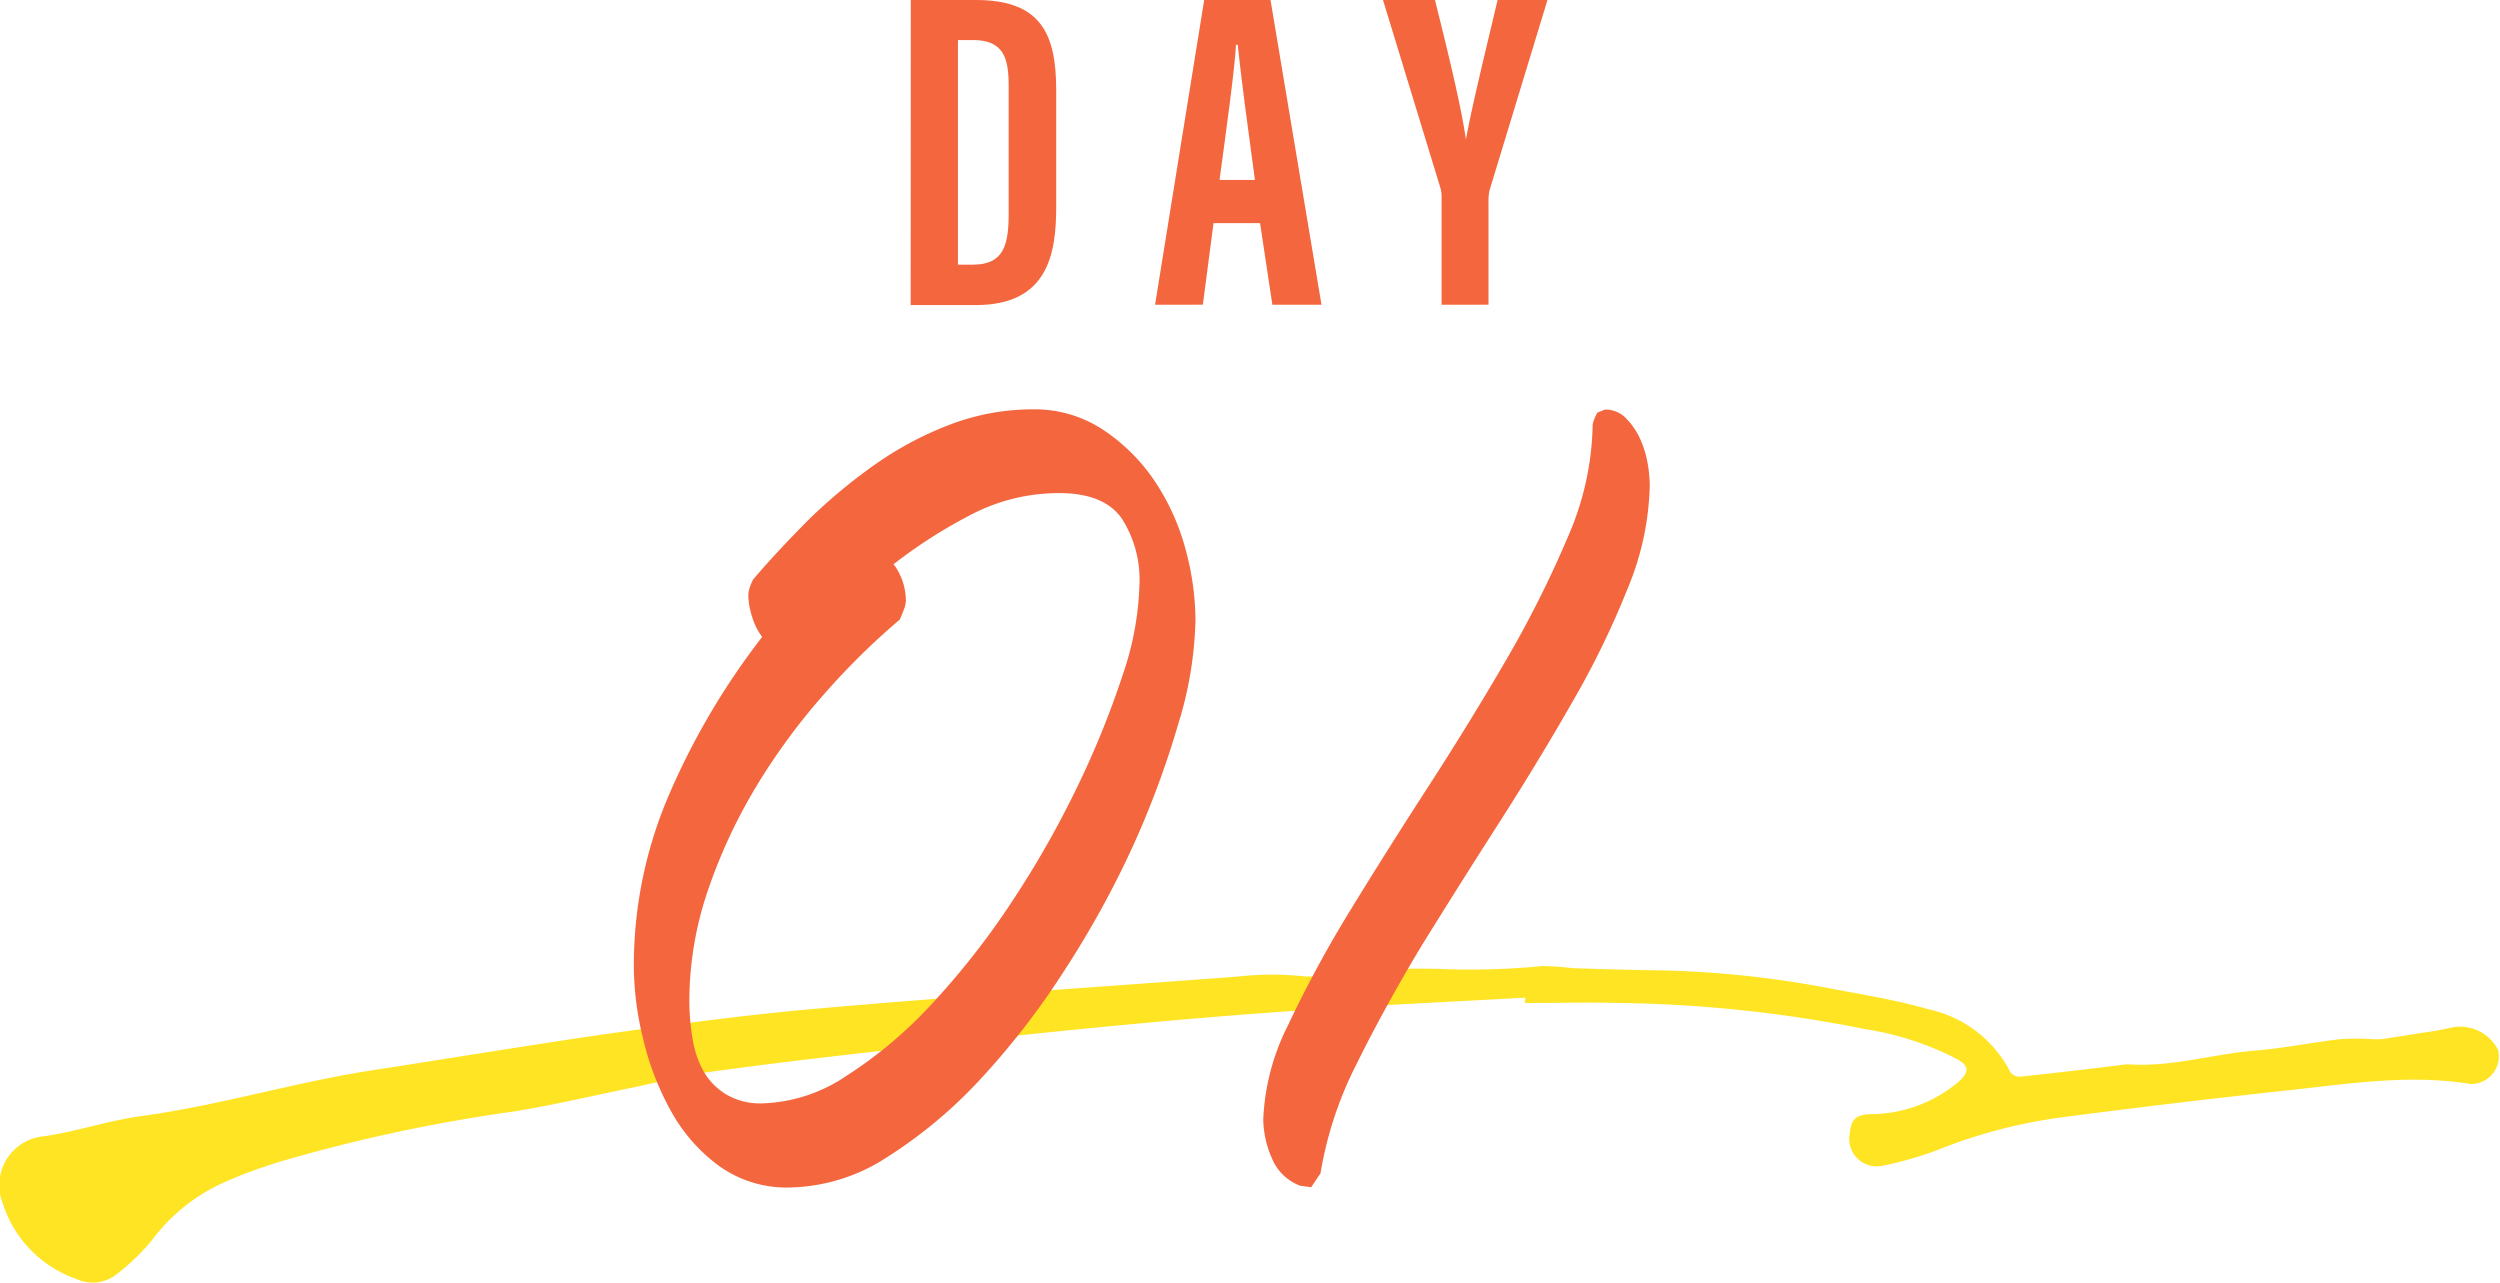
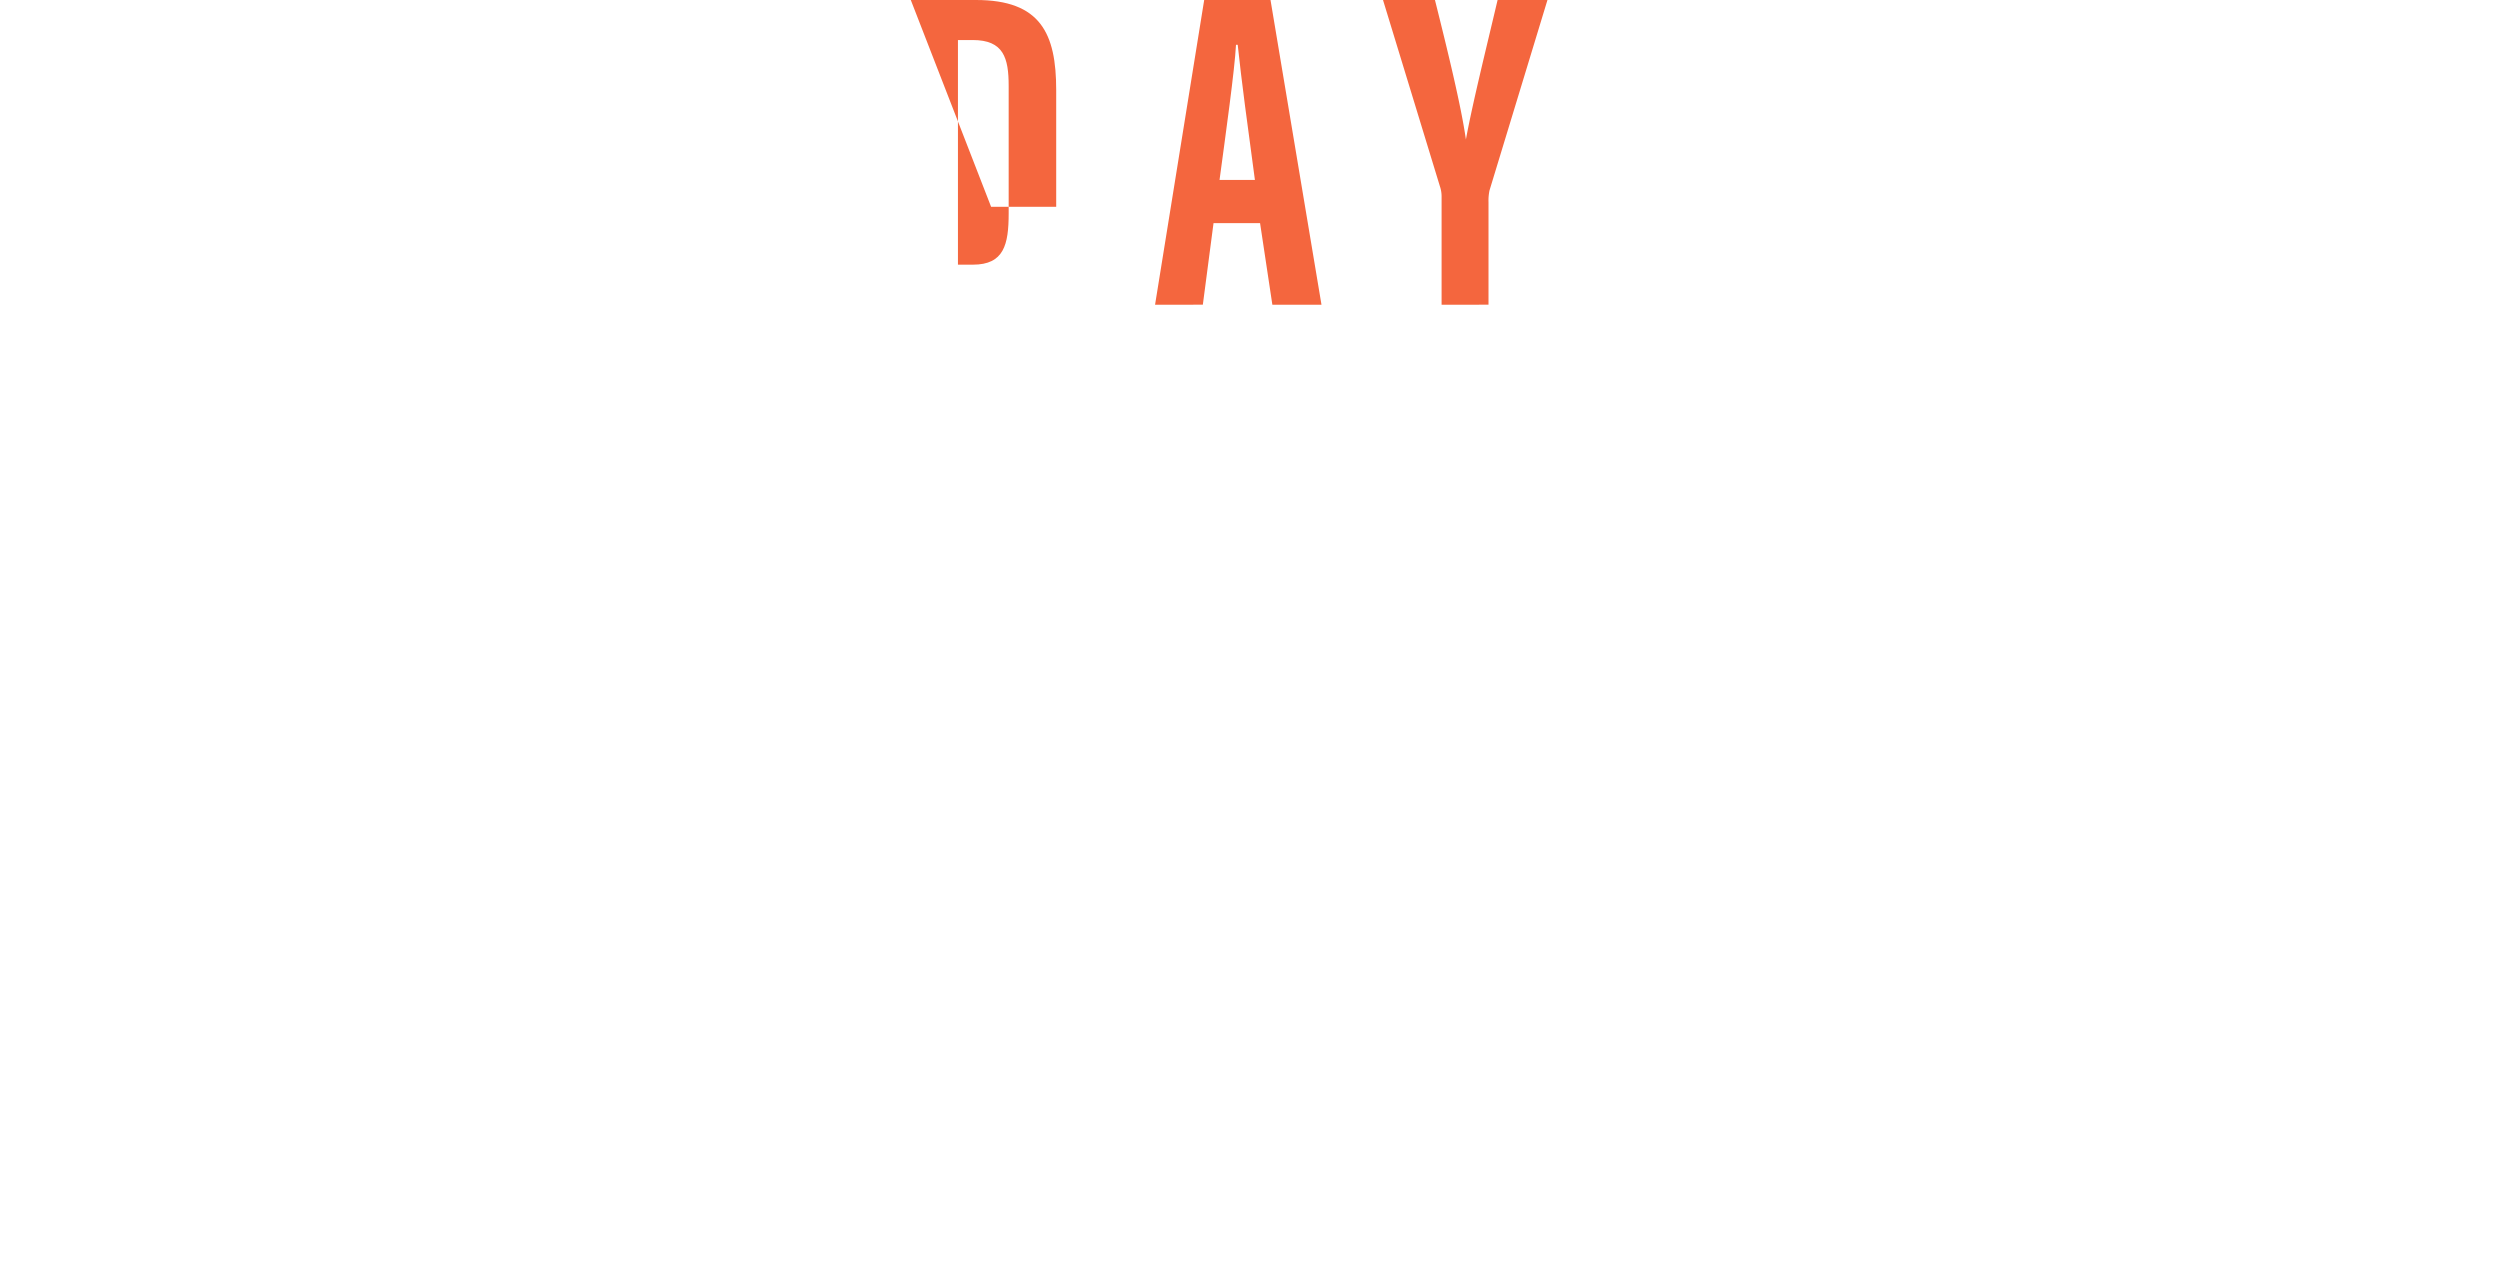
<svg xmlns="http://www.w3.org/2000/svg" viewBox="0 0 203.56 104.43">
  <defs>
    <style>.cls-1{fill:#ffe423;}.cls-2{fill:#f4663e;}</style>
  </defs>
  <g id="レイヤー_2" data-name="レイヤー 2">
    <g id="レイヤー_9" data-name="レイヤー 9">
-       <path class="cls-1" d="M124.2,81.23c-6.19.35-12.38.63-18.56,1.06-5.71.39-11.42.89-17.13,1.45-6.6.65-13.19,1.41-19.78,2.17-3.92.45-7.85.93-11.77,1.49-1.75.25-3.46.75-5.19,1.1-3.3.67-6.59,1.46-9.92,2A132.71,132.71,0,0,0,23,94.53c-1.56.47-3.08,1-4.58,1.67a14.85,14.85,0,0,0-6,4.72,17.44,17.44,0,0,1-2.85,2.78,3.17,3.17,0,0,1-3.38.43A9.61,9.61,0,0,1,.23,98a4,4,0,0,1,3.33-5.48c2.7-.38,5.32-1.3,8-1.65C17.9,90,24,88.12,30.29,87.15s12.52-2,18.79-2.92C55,83.41,60.9,82.61,66.84,82.1c11.33-1,22.68-1.73,34-2.59a25,25,0,0,1,5.47,0,19.63,19.63,0,0,0,3.61-.36,59,59,0,0,1,7.15-.26,60.55,60.55,0,0,0,8.52-.23,22.22,22.22,0,0,1,2.43.17c2.38.08,4.76.15,7.13.18a81.59,81.59,0,0,1,14,1.5c2.66.49,5.33.94,7.92,1.68a9.79,9.79,0,0,1,6.63,5.12.91.91,0,0,0,.74.36c2.89-.3,5.77-.64,8.65-1a1.38,1.38,0,0,1,.35,0c3.49.21,6.85-.87,10.3-1.14,2.28-.19,4.53-.65,6.81-.92a22.49,22.49,0,0,1,2.6,0,6.77,6.77,0,0,0,.78,0c1.1-.16,2.21-.34,3.31-.52a22.32,22.32,0,0,0,2.31-.41,3.47,3.47,0,0,1,3.85,1.8,2.25,2.25,0,0,1-2.27,2.78c-4.73-.77-9.41-.09-14.09.44q-9.36,1-18.71,2.22a42.19,42.19,0,0,0-10.12,2.54,28.35,28.35,0,0,1-4.92,1.46,2.24,2.24,0,0,1-2.68-2.61c.11-1.15.47-1.53,1.65-1.59a11.14,11.14,0,0,0,6.74-2.26,6,6,0,0,0,.67-.56c.66-.7.59-1.12-.24-1.62a24.27,24.27,0,0,0-7.59-2.49,108.3,108.3,0,0,0-19.84-2.12c-2.61-.07-5.23,0-7.85,0Z" />
-       <path class="cls-2" d="M62.06,51.86a5.13,5.13,0,0,1-.82-1.64,6,6,0,0,1-.31-1.76,2.14,2.14,0,0,1,.12-.63,5,5,0,0,1,.26-.63c1.42-1.68,3-3.34,4.65-5a43.93,43.93,0,0,1,5.42-4.47,27.69,27.69,0,0,1,6.11-3.21,18.93,18.93,0,0,1,6.61-1.19A10.11,10.11,0,0,1,89.83,35,15.21,15.21,0,0,1,94,39.14a18.7,18.7,0,0,1,2.52,5.54,22.39,22.39,0,0,1,.82,5.79,30.61,30.61,0,0,1-1.39,8.44,74.75,74.75,0,0,1-3.71,10A77.89,77.89,0,0,1,86.68,79a62.76,62.76,0,0,1-6.86,8.88,38.07,38.07,0,0,1-7.62,6.36,15,15,0,0,1-7.87,2.45,9.44,9.44,0,0,1-5.79-1.76,13.74,13.74,0,0,1-3.91-4.47,22.63,22.63,0,0,1-2.26-5.86,25,25,0,0,1-.76-5.91,35.12,35.12,0,0,1,3-14.29A59,59,0,0,1,62.06,51.86Zm10.7-5.92a5,5,0,0,1,1,3,2.34,2.34,0,0,1-.19.76c-.12.33-.23.58-.31.75a58.93,58.93,0,0,0-6.36,6.3,51.35,51.35,0,0,0-5.48,7.55,43.62,43.62,0,0,0-3.84,8.38,28,28,0,0,0-1.45,8.87,18,18,0,0,0,.26,3,8,8,0,0,0,.88,2.65,5.29,5.29,0,0,0,1.82,1.89,5.47,5.47,0,0,0,3,.75,12.9,12.9,0,0,0,6.86-2.26,35.38,35.38,0,0,0,7-5.92,63.51,63.51,0,0,0,6.49-8.31A79.58,79.58,0,0,0,87.75,64a73.46,73.46,0,0,0,3.65-9,24.69,24.69,0,0,0,1.38-7.42,9.22,9.22,0,0,0-1.44-5.36q-1.45-2.07-5.1-2.07a15.46,15.46,0,0,0-7.18,1.76A40.51,40.51,0,0,0,72.76,45.94Z" />
-       <path class="cls-2" d="M129.68,34.61a1.45,1.45,0,0,1,.12-.44c.08-.21.17-.4.25-.57l.63-.25a2.32,2.32,0,0,1,1.7.69,5.86,5.86,0,0,1,1.14,1.64,8.41,8.41,0,0,1,.63,2,11.33,11.33,0,0,1,.18,1.83,23,23,0,0,1-1.76,8.31A70.65,70.65,0,0,1,128,57.21q-2.77,4.84-6,9.88t-6.3,10q-3,5-5.29,9.64a30.5,30.5,0,0,0-2.89,8.81l-.76,1.13-.88-.12a4,4,0,0,1-2.33-2.27,8.09,8.09,0,0,1-.69-3.15,18.65,18.65,0,0,1,2-7.62,97.85,97.85,0,0,1,5-9.25q3-4.9,6.43-10.2t6.42-10.45a88.42,88.42,0,0,0,5-10A23.64,23.64,0,0,0,129.68,34.61Z" />
-       <path class="cls-2" d="M74.16,0h5.31C84.73,0,86,2.73,86,7.33v9.51c0,3.8-.65,8-6.55,8h-5.3ZM78,21.55h1.22c2.52,0,2.91-1.62,2.91-4.18V7c0-2.28-.41-3.74-2.93-3.74H78Z" />
+       <path class="cls-2" d="M74.16,0h5.31C84.73,0,86,2.73,86,7.33v9.51h-5.3ZM78,21.55h1.22c2.52,0,2.91-1.62,2.91-4.18V7c0-2.28-.41-3.74-2.93-3.74H78Z" />
      <path class="cls-2" d="M98.81,18.17l-.87,6.64H94.05L98.05,0h5.4l4.15,24.81h-4l-1-6.64Zm3.37-3.52c-.57-4.21-1.11-8.21-1.4-11h-.14c-.1,2-.85,7.35-1.34,11Z" />
      <path class="cls-2" d="M117.38,24.81V16a2.55,2.55,0,0,0-.14-.84L112.61,0h4.23c1,4,2.14,8.65,2.52,11.36h0C119.9,8.42,121,4,121.94,0H126l-4.72,15.51a4,4,0,0,0-.08.94v8.36Z" />
    </g>
  </g>
</svg>